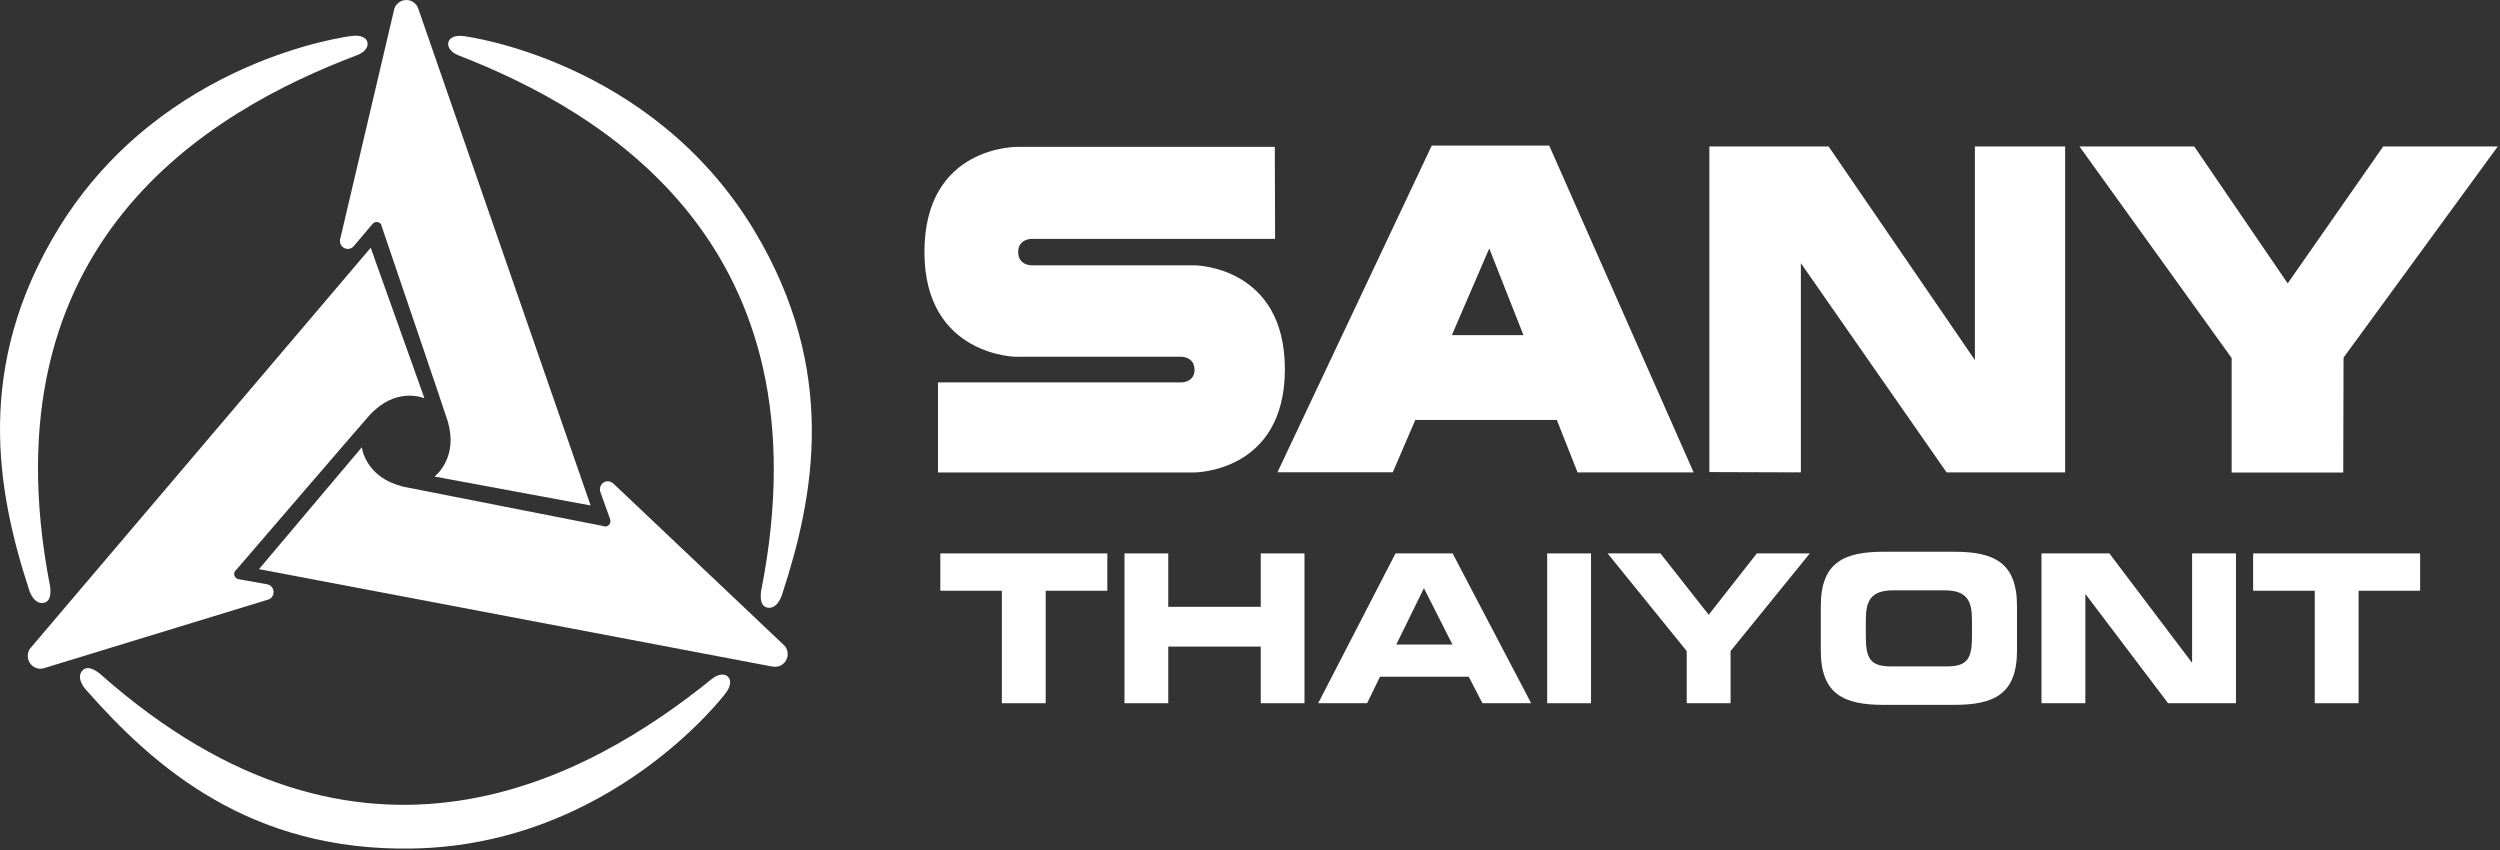
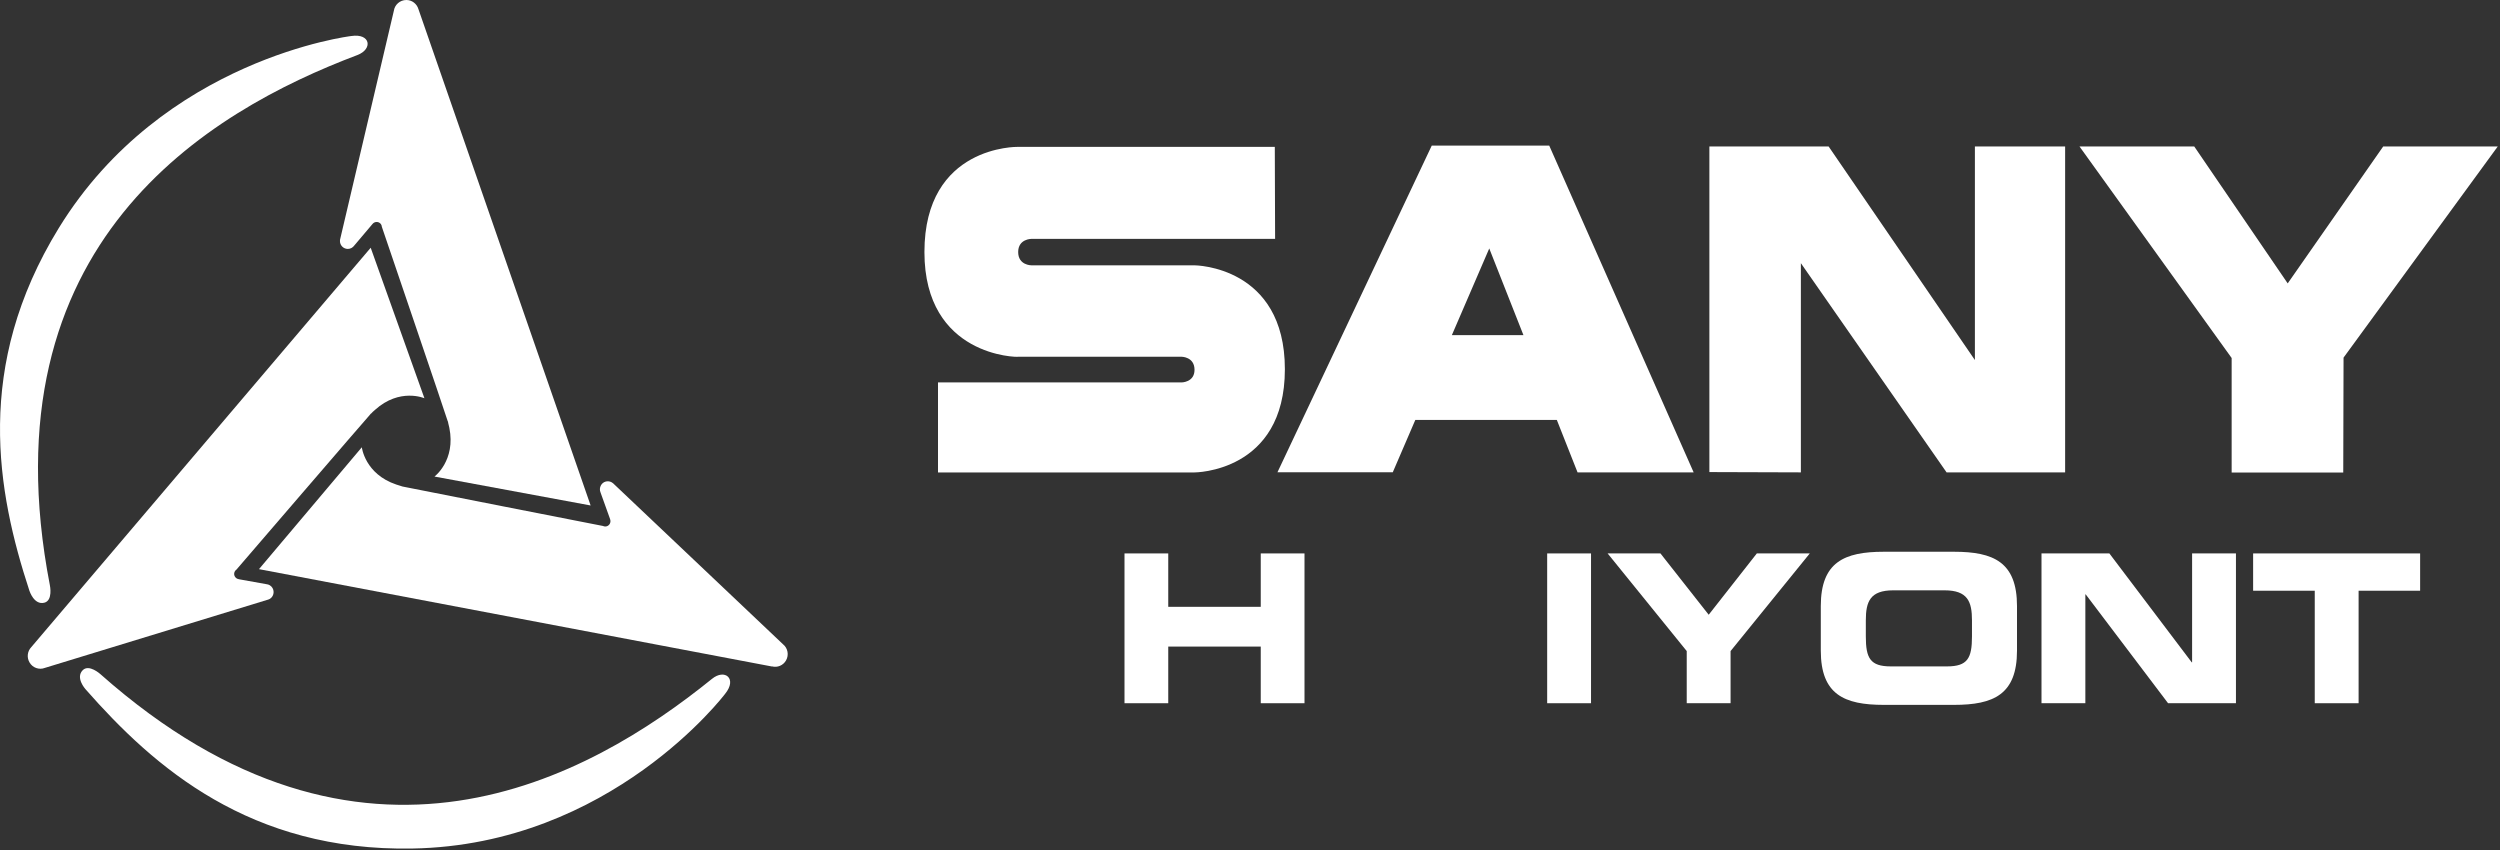
<svg xmlns="http://www.w3.org/2000/svg" width="100px" height="34px" viewBox="0 0 100 34" version="1.1">
  <rect x="0" y="0" width="100" height="34" fill="#333333" stroke="none" />
  <g id="surface1">
    <path style=" stroke:none;fill-rule:nonzero;fill:rgb(100%,100%,100%);fill-opacity:1;" d="M 51.004 9.555 L 50.992 5.875 L 40.711 5.875 C 40.711 5.875 36.977 5.805 36.977 10.082 C 36.977 14.273 40.723 14.293 40.723 14.27 L 47.266 14.27 C 47.266 14.27 47.781 14.273 47.781 14.793 C 47.781 15.293 47.266 15.297 47.266 15.297 L 37.52 15.297 L 37.52 18.898 L 47.77 18.898 C 47.77 18.898 51.395 18.906 51.395 14.77 C 51.395 10.633 47.785 10.613 47.785 10.613 L 41.254 10.613 C 41.254 10.613 40.727 10.613 40.727 10.082 C 40.727 9.555 41.254 9.555 41.254 9.555 Z M 51.004 9.555 " />
    <path style=" stroke:none;fill-rule:nonzero;fill:rgb(100%,100%,100%);fill-opacity:1;" d="M 78.996 5.859 L 78.996 14.402 L 73.145 5.859 L 68.375 5.859 L 68.375 18.883 L 72.035 18.895 L 72.035 10.527 L 77.863 18.895 L 82.605 18.895 L 82.605 5.859 Z M 78.996 5.859 " />
    <path style=" stroke:none;fill-rule:nonzero;fill:rgb(100%,100%,100%);fill-opacity:1;" d="M 89.266 18.902 L 93.73 18.902 L 93.742 14.305 L 99.91 5.859 L 95.328 5.859 L 91.508 11.336 L 87.77 5.859 L 83.18 5.859 L 89.266 14.32 Z M 89.266 18.902 " />
    <path style=" stroke:none;fill-rule:nonzero;fill:rgb(100%,100%,100%);fill-opacity:1;" d="M 58.074 13.406 L 59.57 9.938 L 60.938 13.406 Z M 61.969 5.824 L 57.27 5.824 L 51.098 18.891 L 55.711 18.891 L 56.613 16.797 L 62.273 16.797 L 63.102 18.895 L 67.746 18.895 Z M 61.969 5.824 " />
    <path style=" stroke:none;fill-rule:nonzero;fill:rgb(100%,100%,100%);fill-opacity:1;" d="M 1.996 23.414 C 1.996 23.414 2.125 24.023 1.77 24.109 C 1.363 24.207 1.184 23.648 1.176 23.629 C -0.121 19.672 -1.051 14.664 2.352 9.121 C 6.523 2.336 14.051 1.441 14.051 1.441 C 14.824 1.324 14.922 1.965 14.293 2.203 C 8.363 4.445 -0.656 9.707 1.996 23.414 " />
-     <path style=" stroke:none;fill-rule:nonzero;fill:rgb(100%,100%,100%);fill-opacity:1;" d="M 30.453 23.598 C 30.453 23.598 30.32 24.211 30.676 24.301 C 31.082 24.398 31.262 23.84 31.27 23.82 C 32.582 19.848 33.531 14.82 30.176 9.23 C 26.062 2.383 18.578 1.449 18.578 1.449 C 17.809 1.324 17.711 1.969 18.332 2.211 C 24.223 4.496 33.164 9.832 30.453 23.598 " />
    <path style=" stroke:none;fill-rule:nonzero;fill:rgb(100%,100%,100%);fill-opacity:1;" d="M 4.02 26.969 C 4.02 26.969 3.559 26.547 3.305 26.812 C 3.016 27.113 3.406 27.551 3.418 27.566 C 6.172 30.703 10.012 34.059 16.5 33.941 C 24.441 33.801 29.004 27.754 29.004 27.754 C 29.5 27.145 28.992 26.734 28.477 27.156 C 23.555 31.137 14.48 36.242 4.02 26.969 " />
    <path style=" stroke:none;fill-rule:nonzero;fill:rgb(100%,100%,100%);fill-opacity:1;" d="M 16.738 0.367 C 16.676 0.156 16.484 0 16.254 0 C 16 0 15.789 0.188 15.754 0.43 L 13.602 9.586 C 13.602 9.602 13.598 9.621 13.598 9.641 C 13.598 9.816 13.738 9.957 13.914 9.957 C 14.02 9.957 14.113 9.902 14.172 9.82 L 14.902 8.957 C 14.941 8.91 15 8.879 15.066 8.879 C 15.176 8.879 15.266 8.961 15.273 9.07 C 15.273 9.07 17.867 16.688 17.906 16.84 L 17.926 16.887 L 17.922 16.895 C 17.941 16.961 17.957 17.031 17.973 17.109 C 18.238 18.422 17.379 19.062 17.379 19.062 L 23.625 20.219 Z M 16.738 0.367 " />
    <path style=" stroke:none;fill-rule:nonzero;fill:rgb(100%,100%,100%);fill-opacity:1;" d="M 30.879 26.66 L 30.883 26.656 C 31.094 26.711 31.324 26.621 31.441 26.418 C 31.566 26.199 31.512 25.922 31.32 25.77 L 24.516 19.324 L 24.512 19.324 C 24.5 19.312 24.484 19.301 24.469 19.293 C 24.316 19.207 24.125 19.258 24.039 19.41 C 23.984 19.504 23.984 19.613 24.023 19.703 L 24.406 20.77 L 24.406 20.773 C 24.426 20.832 24.422 20.898 24.391 20.953 C 24.336 21.051 24.219 21.086 24.121 21.039 C 24.121 21.039 16.27 19.5 16.121 19.465 L 16.07 19.453 L 16.066 19.449 C 16 19.43 15.93 19.41 15.855 19.383 C 14.594 18.961 14.473 17.891 14.473 17.891 L 10.359 22.766 Z M 30.879 26.66 " />
    <path style=" stroke:none;fill-rule:nonzero;fill:rgb(100%,100%,100%);fill-opacity:1;" d="M 1.25 25.887 C 1.098 26.047 1.062 26.293 1.18 26.496 C 1.305 26.715 1.57 26.805 1.797 26.715 L 10.738 23.98 C 10.754 23.973 10.77 23.969 10.789 23.957 C 10.938 23.871 10.988 23.676 10.902 23.523 C 10.848 23.43 10.754 23.375 10.656 23.367 L 9.547 23.168 L 9.543 23.164 C 9.484 23.156 9.43 23.121 9.395 23.062 C 9.34 22.969 9.367 22.848 9.457 22.785 C 9.457 22.785 14.691 16.699 14.801 16.586 L 14.832 16.547 L 14.84 16.547 C 14.887 16.496 14.941 16.445 15 16.395 C 15.992 15.5 16.977 15.93 16.977 15.93 L 14.828 9.91 Z M 1.25 25.887 " />
-     <path style=" stroke:none;fill-rule:nonzero;fill:rgb(100%,100%,100%);fill-opacity:1;" d="M 37.613 22.137 L 44.293 22.137 L 44.293 23.629 L 41.828 23.629 L 41.828 28.129 L 40.074 28.129 L 40.074 23.629 L 37.613 23.629 Z M 37.613 22.137 " />
    <path style=" stroke:none;fill-rule:nonzero;fill:rgb(100%,100%,100%);fill-opacity:1;" d="M 44.98 22.137 L 46.73 22.137 L 46.73 24.273 L 50.43 24.273 L 50.43 22.137 L 52.18 22.137 L 52.18 28.129 L 50.43 28.129 L 50.43 25.863 L 46.73 25.863 L 46.73 28.129 L 44.98 28.129 Z M 44.98 22.137 " />
-     <path style=" stroke:none;fill-rule:nonzero;fill:rgb(100%,100%,100%);fill-opacity:1;" d="M 55.852 25.781 L 58.098 25.781 L 56.957 23.527 Z M 55.82 22.137 L 58.105 22.137 L 61.246 28.129 L 59.297 28.129 L 58.75 27.07 L 55.199 27.07 L 54.684 28.129 L 52.727 28.129 Z M 55.82 22.137 " />
    <path style=" stroke:none;fill-rule:evenodd;fill:rgb(100%,100%,100%);fill-opacity:1;" d="M 61.887 22.137 L 63.641 22.137 L 63.641 28.129 L 61.887 28.129 Z M 61.887 22.137 " />
    <path style=" stroke:none;fill-rule:nonzero;fill:rgb(100%,100%,100%);fill-opacity:1;" d="M 67.469 26.043 L 64.305 22.137 L 66.418 22.137 L 68.348 24.59 L 70.273 22.137 L 72.391 22.137 L 69.223 26.043 L 69.223 28.129 L 67.469 28.129 Z M 67.469 26.043 " />
    <path style=" stroke:none;fill-rule:nonzero;fill:rgb(100%,100%,100%);fill-opacity:1;" d="M 74.633 25.457 C 74.633 26.324 74.805 26.656 75.633 26.656 L 77.879 26.656 C 78.707 26.656 78.879 26.324 78.879 25.457 L 78.879 24.812 C 78.879 24.066 78.707 23.613 77.781 23.613 L 75.73 23.613 C 74.805 23.613 74.633 24.066 74.633 24.812 Z M 72.832 24.242 C 72.832 22.484 73.77 22.07 75.352 22.07 L 78.16 22.07 C 79.742 22.07 80.68 22.484 80.68 24.242 L 80.68 26.027 C 80.68 27.781 79.742 28.195 78.16 28.195 L 75.352 28.195 C 73.77 28.195 72.832 27.781 72.832 26.027 Z M 72.832 24.242 " />
    <path style=" stroke:none;fill-rule:nonzero;fill:rgb(100%,100%,100%);fill-opacity:1;" d="M 81.66 22.137 L 84.375 22.137 L 87.668 26.492 L 87.684 26.492 L 87.684 22.137 L 89.438 22.137 L 89.438 28.129 L 86.723 28.129 L 83.43 23.777 L 83.414 23.777 L 83.414 28.129 L 81.66 28.129 Z M 81.66 22.137 " />
    <path style=" stroke:none;fill-rule:nonzero;fill:rgb(100%,100%,100%);fill-opacity:1;" d="M 90.125 22.137 L 96.805 22.137 L 96.805 23.629 L 94.344 23.629 L 94.344 28.129 L 92.59 28.129 L 92.59 23.629 L 90.125 23.629 Z M 90.125 22.137 " />
  </g>
</svg>